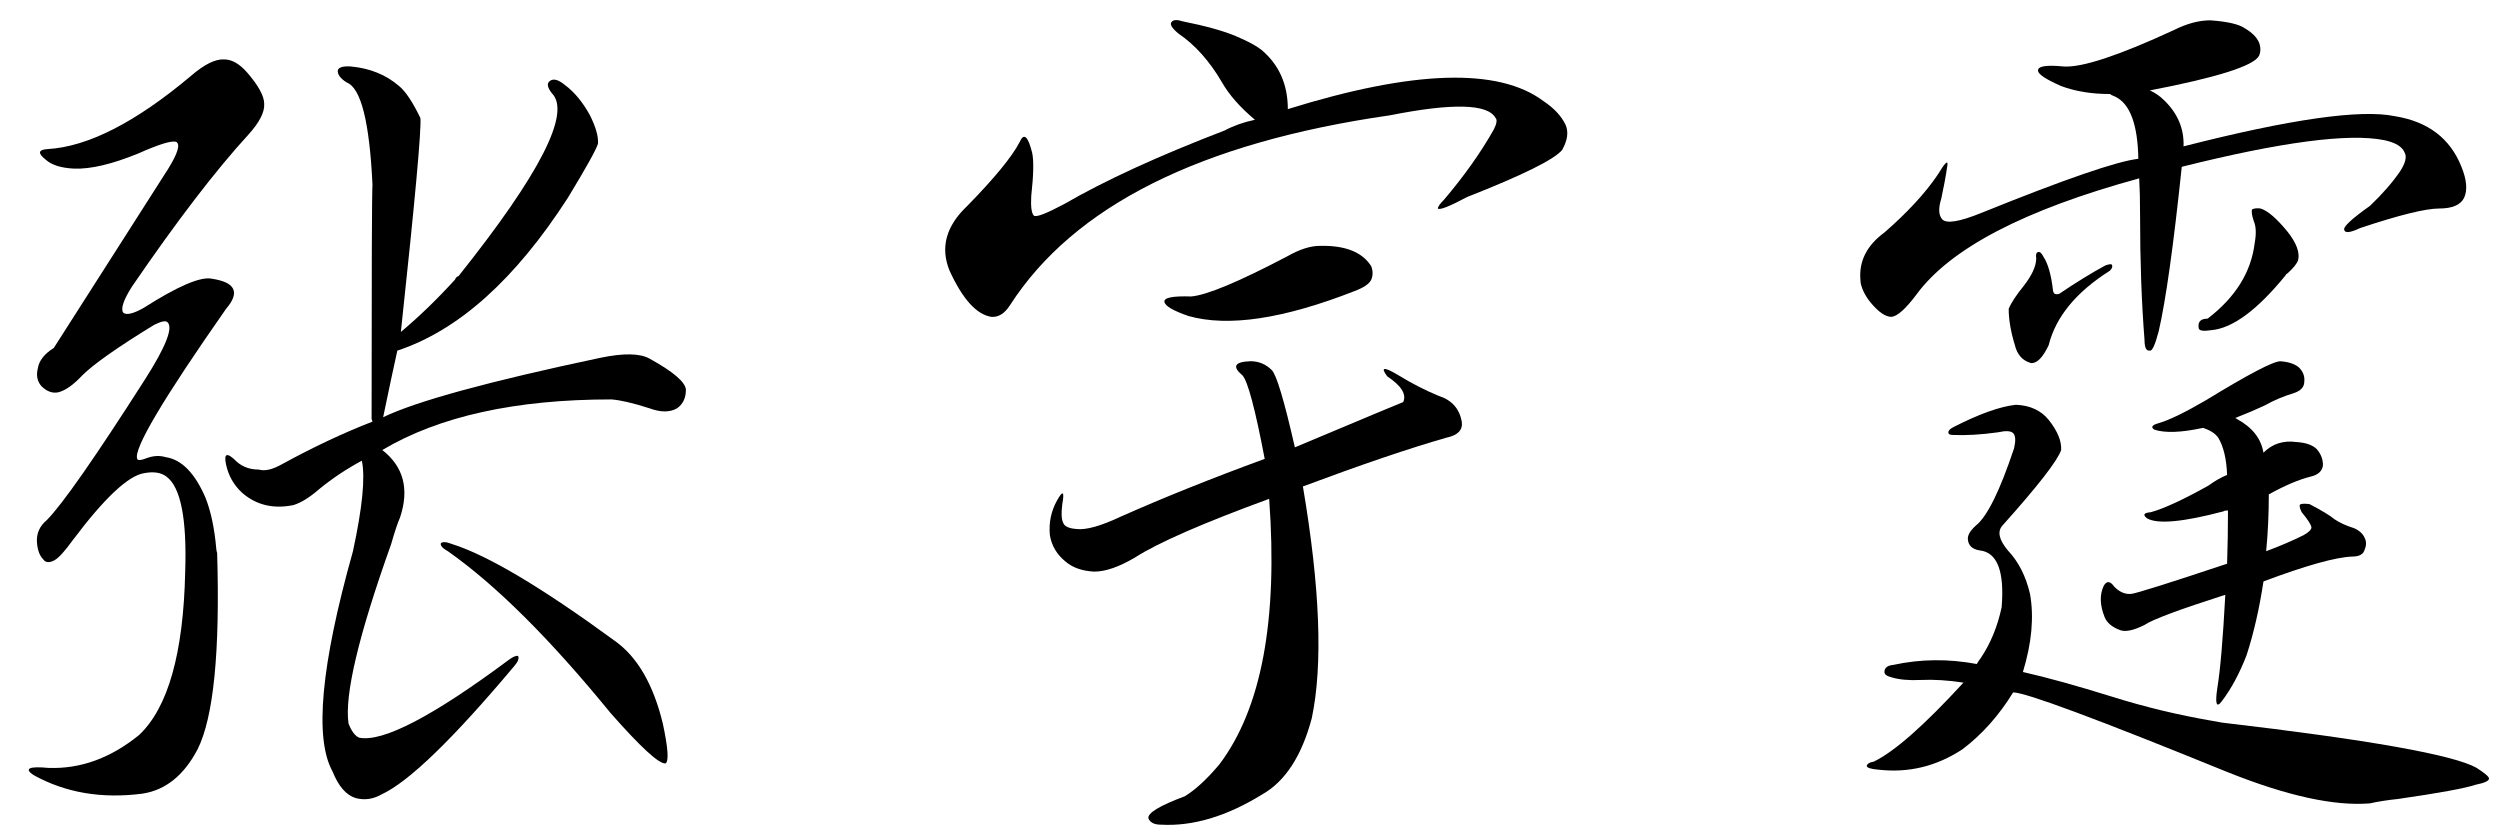
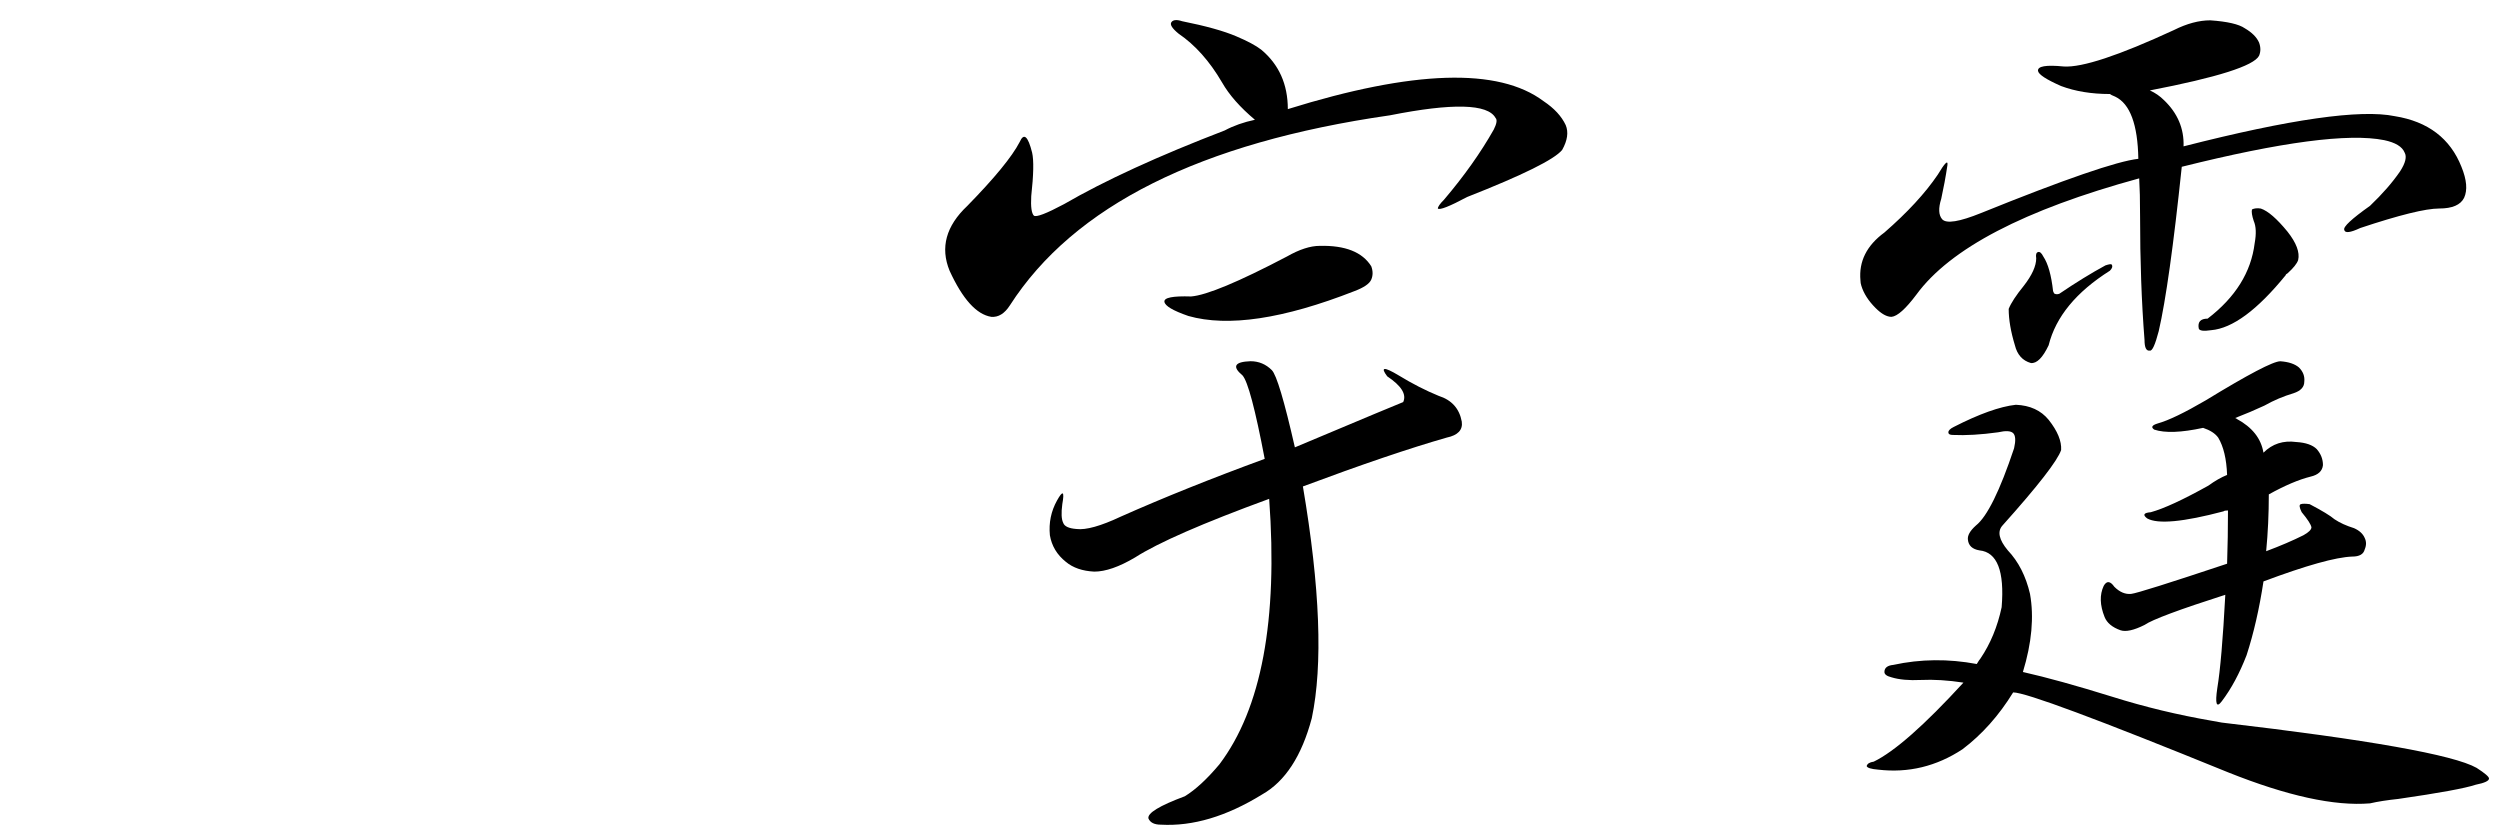
<svg xmlns="http://www.w3.org/2000/svg" version="1.1" id="Layer_1" x="0px" y="0px" width="99px" height="33.167px" viewBox="0 0 99 33.167" enable-background="new 0 0 99 33.167" xml:space="preserve">
  <g>
-     <path d="M4.873,12.373c0.117,0.118,0.387,0.059,0.809-0.176c1.359-0.867,2.262-1.253,2.707-1.16   c0.937,0.141,1.125,0.54,0.562,1.195c-2.508,3.586-3.68,5.566-3.516,5.941c0.023,0.07,0.152,0.059,0.387-0.035   c0.258-0.094,0.504-0.105,0.738-0.035c0.633,0.094,1.16,0.633,1.582,1.617c0.211,0.539,0.352,1.207,0.422,2.004   c0,0.047,0.012,0.105,0.035,0.176c0.117,3.914-0.141,6.504-0.773,7.77c-0.54,1.031-1.266,1.617-2.18,1.758   c-1.617,0.211-3.059-0.035-4.324-0.738c-0.375-0.258-0.176-0.352,0.598-0.281c1.266,0.047,2.461-0.387,3.586-1.301   c1.148-1.078,1.758-3.234,1.828-6.469c0.07-2.086-0.176-3.34-0.738-3.762c-0.211-0.164-0.504-0.211-0.879-0.141   c-0.633,0.094-1.582,0.984-2.848,2.672c-0.305,0.422-0.54,0.68-0.703,0.773c-0.211,0.117-0.364,0.105-0.457-0.035   c-0.141-0.141-0.223-0.363-0.246-0.668c-0.023-0.352,0.105-0.645,0.387-0.879c0.609-0.609,1.91-2.473,3.902-5.59   c0.82-1.289,1.113-2.039,0.879-2.25c-0.07-0.07-0.246-0.035-0.527,0.105c-1.454,0.891-2.403,1.559-2.848,2.004   c-0.352,0.375-0.668,0.598-0.949,0.668c-0.234,0.047-0.457-0.035-0.668-0.246c-0.164-0.188-0.211-0.422-0.141-0.703   c0.047-0.304,0.258-0.574,0.633-0.809c0.047-0.07,1.559-2.438,4.535-7.102c0.375-0.609,0.48-0.961,0.316-1.055   C6.818,5.552,6.314,5.705,5.47,6.08C4.438,6.501,3.595,6.701,2.939,6.677C2.423,6.654,2.048,6.537,1.814,6.326   c-0.329-0.258-0.305-0.398,0.07-0.422c1.594-0.093,3.48-1.055,5.66-2.883C8.083,2.552,8.529,2.33,8.88,2.353   c0.304,0,0.609,0.176,0.914,0.527c0.445,0.516,0.668,0.926,0.668,1.23c0.023,0.329-0.188,0.738-0.633,1.23   c-1.289,1.406-2.825,3.41-4.605,6.012C4.896,11.869,4.779,12.209,4.873,12.373z M23.787,14.166   c0.914-0.188,1.559-0.176,1.934,0.035c0.937,0.516,1.418,0.926,1.441,1.23c0,0.329-0.118,0.575-0.352,0.738   c-0.281,0.164-0.645,0.164-1.09,0c-0.656-0.211-1.16-0.328-1.512-0.352c-3.797,0-6.82,0.668-9.07,2.004   c0.844,0.656,1.078,1.547,0.703,2.672c-0.094,0.211-0.211,0.562-0.352,1.055c-1.289,3.609-1.852,5.977-1.688,7.102   c0.117,0.305,0.258,0.492,0.422,0.562c0.937,0.188,2.918-0.844,5.941-3.094c0.164-0.117,0.281-0.164,0.352-0.141   c0.047,0.094,0,0.223-0.141,0.387c-2.438,2.906-4.196,4.605-5.273,5.098c-0.329,0.188-0.668,0.234-1.02,0.141   c-0.375-0.117-0.68-0.469-0.914-1.055c-0.727-1.312-0.457-4.219,0.809-8.719c0.375-1.734,0.492-2.93,0.352-3.586   c-0.61,0.328-1.172,0.703-1.688,1.125c-0.375,0.328-0.715,0.539-1.02,0.633c-0.797,0.164-1.477,0-2.039-0.492   c-0.329-0.305-0.54-0.68-0.633-1.125c-0.094-0.445,0.047-0.48,0.422-0.105c0.234,0.211,0.527,0.316,0.879,0.316   c0.234,0.07,0.539,0,0.914-0.211c1.242-0.68,2.438-1.242,3.586-1.688l-0.035-0.105c0-5.836,0.012-8.93,0.035-9.281   c-0.118-2.484-0.457-3.832-1.02-4.043c-0.258-0.164-0.375-0.328-0.352-0.492c0.047-0.117,0.223-0.164,0.527-0.141   c0.75,0.07,1.383,0.329,1.898,0.773c0.258,0.211,0.539,0.633,0.844,1.266c0.047,0.422-0.211,3.247-0.773,8.473   c0.726-0.609,1.441-1.301,2.145-2.074c0.023-0.07,0.07-0.117,0.141-0.141c3.234-4.055,4.465-6.469,3.691-7.242   c-0.164-0.211-0.199-0.363-0.105-0.457c0.141-0.141,0.352-0.093,0.633,0.141c0.375,0.281,0.703,0.68,0.984,1.195   c0.234,0.469,0.339,0.844,0.316,1.125c-0.07,0.234-0.469,0.949-1.195,2.145c-2.086,3.234-4.336,5.25-6.75,6.047   c-0.141,0.633-0.329,1.512-0.562,2.637C16.486,15.888,19.357,15.103,23.787,14.166z M24.349,25.38   c0.891,0.633,1.523,1.723,1.898,3.27c0.211,0.984,0.246,1.512,0.105,1.582c-0.258,0.023-0.984-0.645-2.18-2.004   c-2.391-2.93-4.535-5.062-6.434-6.398c-0.211-0.117-0.305-0.223-0.281-0.316c0.07-0.07,0.223-0.059,0.457,0.035   C19.322,21.994,21.466,23.271,24.349,25.38z" />
    <path d="M49.943,1.966c0.703,0.586,1.055,1.371,1.055,2.355c4.969-1.547,8.344-1.652,10.125-0.316   c0.422,0.281,0.715,0.598,0.879,0.949c0.117,0.281,0.07,0.61-0.141,0.984c-0.305,0.375-1.559,0.997-3.762,1.863   c-0.703,0.375-1.09,0.527-1.16,0.457c0-0.07,0.082-0.188,0.246-0.352c0.796-0.937,1.453-1.863,1.969-2.777   c0.117-0.234,0.141-0.387,0.07-0.457c-0.305-0.562-1.7-0.598-4.184-0.105c-7.5,1.078-12.516,3.586-15.047,7.523   c-0.211,0.329-0.457,0.48-0.738,0.457c-0.586-0.093-1.137-0.703-1.652-1.828c-0.375-0.914-0.141-1.77,0.703-2.566   c1.078-1.102,1.77-1.945,2.074-2.531c0.164-0.375,0.328-0.234,0.492,0.422c0.07,0.305,0.058,0.879-0.035,1.723   c-0.023,0.422,0.012,0.68,0.105,0.773c0.093,0.07,0.492-0.082,1.195-0.457c1.617-0.937,3.738-1.91,6.363-2.918   c0.352-0.188,0.75-0.328,1.195-0.422c-0.586-0.492-1.02-0.984-1.301-1.477c-0.492-0.844-1.067-1.488-1.723-1.934   c-0.258-0.211-0.352-0.363-0.281-0.457c0.07-0.093,0.211-0.105,0.422-0.035c0.937,0.188,1.652,0.387,2.145,0.598   C49.403,1.627,49.732,1.803,49.943,1.966z M51.595,19.263c0.68,4.008,0.796,7.066,0.352,9.176c-0.399,1.5-1.055,2.508-1.969,3.023   c-1.406,0.867-2.742,1.266-4.008,1.195c-0.258,0-0.422-0.082-0.492-0.246c-0.047-0.211,0.434-0.504,1.441-0.879   c0.422-0.258,0.879-0.68,1.371-1.266c1.664-2.203,2.32-5.707,1.969-10.512c-2.625,0.961-4.395,1.734-5.309,2.32   c-0.633,0.375-1.172,0.562-1.617,0.562c-0.469-0.023-0.844-0.152-1.125-0.387c-0.352-0.281-0.562-0.633-0.633-1.055   c-0.047-0.492,0.047-0.949,0.281-1.371c0.234-0.422,0.304-0.375,0.211,0.141c-0.047,0.352-0.035,0.598,0.035,0.738   c0.047,0.141,0.223,0.223,0.527,0.246c0.375,0.047,0.961-0.117,1.758-0.492c1.688-0.75,3.586-1.512,5.695-2.285   c-0.375-1.969-0.668-3.07-0.879-3.305c-0.422-0.352-0.316-0.539,0.316-0.562c0.328,0,0.609,0.118,0.844,0.352   c0.188,0.188,0.492,1.208,0.914,3.059c2.789-1.172,4.219-1.77,4.289-1.793c0.141-0.304-0.07-0.645-0.633-1.02   c-0.281-0.375-0.129-0.387,0.457-0.035c0.539,0.329,1.066,0.598,1.582,0.809c0.515,0.164,0.82,0.504,0.914,1.02   c0.047,0.329-0.153,0.54-0.598,0.633C55.814,17.751,53.916,18.396,51.595,19.263z M50.962,10.158   c0.492-0.281,0.926-0.422,1.301-0.422c1.007-0.023,1.688,0.246,2.039,0.809c0.07,0.188,0.07,0.364,0,0.527   c-0.07,0.164-0.293,0.316-0.668,0.457c-2.812,1.102-5.004,1.43-6.574,0.984c-0.61-0.211-0.926-0.398-0.949-0.562   c-0.023-0.164,0.328-0.234,1.055-0.211C47.775,11.693,49.041,11.166,50.962,10.158z" />
    <path d="M85.486,13.111c-0.141,0.54-0.258,0.797-0.352,0.773c-0.141,0.023-0.211-0.117-0.211-0.422   c-0.118-1.5-0.176-3.141-0.176-4.922c0-0.609-0.012-1.102-0.035-1.477c-4.547,1.243-7.488,2.777-8.824,4.605   c-0.422,0.562-0.75,0.856-0.984,0.879c-0.188,0-0.399-0.117-0.633-0.352c-0.281-0.281-0.469-0.574-0.562-0.879   c-0.023-0.07-0.035-0.141-0.035-0.211c-0.07-0.75,0.246-1.383,0.949-1.898c0.914-0.796,1.617-1.559,2.109-2.285   c0.281-0.469,0.41-0.598,0.387-0.387c-0.07,0.469-0.153,0.914-0.246,1.336c-0.118,0.375-0.105,0.645,0.035,0.809   c0.164,0.188,0.68,0.105,1.547-0.246c3.305-1.336,5.379-2.051,6.223-2.145c-0.023-1.359-0.329-2.18-0.914-2.461   c-0.118-0.047-0.188-0.082-0.211-0.105c-0.727,0-1.371-0.105-1.934-0.316c-0.586-0.258-0.891-0.457-0.914-0.598   c-0.023-0.188,0.316-0.246,1.02-0.176c0.726,0.047,2.18-0.434,4.359-1.441c0.515-0.258,0.996-0.387,1.441-0.387   c0.68,0.047,1.137,0.153,1.371,0.316c0.281,0.164,0.469,0.352,0.562,0.562c0.07,0.188,0.07,0.364,0,0.527   c-0.211,0.399-1.652,0.856-4.324,1.371c0.211,0.094,0.398,0.223,0.562,0.387c0.539,0.516,0.796,1.125,0.773,1.828   c4.219-1.078,7.008-1.477,8.367-1.195c1.312,0.211,2.191,0.879,2.637,2.004c0.211,0.516,0.246,0.926,0.105,1.23   c-0.141,0.281-0.469,0.422-0.984,0.422c-0.54,0-1.582,0.258-3.129,0.773c-0.399,0.188-0.61,0.211-0.633,0.07   c-0.047-0.117,0.293-0.434,1.02-0.949c0.492-0.469,0.891-0.926,1.195-1.371c0.211-0.328,0.269-0.574,0.176-0.738   c-0.094-0.234-0.364-0.398-0.809-0.492c-1.406-0.281-4.078,0.07-8.016,1.055C86.071,9.724,85.767,11.893,85.486,13.111z    M79.298,20.81c-0.211,0.234-0.141,0.562,0.211,0.984c0.422,0.445,0.715,1.02,0.879,1.723c0.164,0.914,0.07,1.945-0.281,3.094   c0.937,0.211,2.121,0.539,3.551,0.984c1.266,0.398,2.578,0.715,3.938,0.949c0.117,0.023,0.246,0.047,0.387,0.07   c5.812,0.68,9.176,1.277,10.09,1.793c0.328,0.211,0.492,0.352,0.492,0.422c0,0.094-0.176,0.176-0.527,0.246   c-0.422,0.141-1.441,0.328-3.059,0.562c-0.445,0.047-0.821,0.105-1.125,0.176c-1.406,0.117-3.282-0.293-5.625-1.23   c-5.18-2.109-8.016-3.164-8.508-3.164c-0.562,0.914-1.23,1.664-2.004,2.25c-1.032,0.68-2.145,0.949-3.34,0.809   c-0.281-0.023-0.434-0.07-0.457-0.141c0.023-0.094,0.117-0.152,0.281-0.176c0.82-0.398,2.004-1.441,3.551-3.129   c-0.61-0.094-1.172-0.129-1.688-0.105c-0.469,0.023-0.856-0.012-1.16-0.105c-0.188-0.047-0.281-0.117-0.281-0.211   c0-0.164,0.117-0.258,0.352-0.281c1.078-0.234,2.18-0.246,3.305-0.035c0.07-0.117,0.117-0.188,0.141-0.211   c0.398-0.586,0.68-1.266,0.844-2.039c0.117-1.43-0.176-2.18-0.879-2.25c-0.281-0.047-0.434-0.188-0.457-0.422   c-0.023-0.164,0.082-0.352,0.316-0.562c0.445-0.352,0.949-1.371,1.512-3.059c0.07-0.305,0.058-0.504-0.035-0.598   c-0.094-0.093-0.293-0.105-0.598-0.035c-0.68,0.094-1.278,0.129-1.793,0.105c-0.118,0-0.176-0.035-0.176-0.105   s0.07-0.141,0.211-0.211c1.007-0.515,1.828-0.809,2.461-0.879c0.562,0.023,0.996,0.223,1.301,0.598   c0.352,0.445,0.515,0.844,0.492,1.195C81.478,18.244,80.705,19.24,79.298,20.81z M81.302,11.529c0.023,0.07,0.047,0.105,0.07,0.105   c0.047,0.023,0.105,0.023,0.176,0c0.656-0.445,1.266-0.82,1.828-1.125c0.141-0.047,0.223-0.058,0.246-0.035   c0.047,0.07,0.023,0.153-0.07,0.246c-1.336,0.844-2.145,1.828-2.426,2.953c-0.234,0.492-0.469,0.727-0.703,0.703   c-0.329-0.093-0.54-0.328-0.633-0.703c-0.164-0.539-0.246-1.02-0.246-1.441c0.093-0.234,0.293-0.539,0.598-0.914   c0.328-0.422,0.492-0.785,0.492-1.09c-0.023-0.141,0-0.223,0.07-0.246c0.07-0.023,0.141,0.035,0.211,0.176   C81.103,10.439,81.232,10.896,81.302,11.529z M87.982,27.771c-0.211,0.281-0.27,0.105-0.176-0.527   c0.117-0.703,0.223-1.934,0.316-3.691c-1.828,0.586-2.895,0.984-3.199,1.195c-0.422,0.211-0.738,0.281-0.949,0.211   c-0.329-0.117-0.54-0.293-0.633-0.527c-0.188-0.469-0.199-0.879-0.035-1.23c0.117-0.211,0.258-0.199,0.422,0.035   c0.211,0.211,0.434,0.305,0.668,0.281c0.211-0.023,1.477-0.422,3.797-1.195c0.023-0.703,0.035-1.406,0.035-2.109   c-0.094,0-0.153,0.012-0.176,0.035c-1.594,0.422-2.602,0.516-3.023,0.281c-0.188-0.141-0.141-0.223,0.141-0.246   c0.515-0.141,1.277-0.492,2.285-1.055c0.258-0.188,0.504-0.328,0.738-0.422c-0.023-0.633-0.141-1.125-0.352-1.477   c-0.118-0.164-0.316-0.293-0.598-0.387c-0.867,0.188-1.512,0.211-1.934,0.07c-0.141-0.093-0.094-0.176,0.141-0.246   c0.422-0.117,1.055-0.422,1.898-0.914c1.688-1.031,2.672-1.547,2.953-1.547c0.328,0.023,0.574,0.105,0.738,0.246   c0.164,0.164,0.234,0.352,0.211,0.562c0,0.211-0.141,0.364-0.422,0.457c-0.399,0.118-0.786,0.281-1.16,0.492   c-0.352,0.164-0.738,0.329-1.16,0.492c0.023,0,0.047,0.012,0.07,0.035c0.609,0.329,0.961,0.773,1.055,1.336   c0.352-0.352,0.785-0.492,1.301-0.422c0.375,0.023,0.645,0.117,0.809,0.281c0.164,0.188,0.246,0.398,0.246,0.633   c-0.023,0.234-0.188,0.387-0.492,0.457c-0.469,0.117-1.02,0.352-1.652,0.703c0,0.773-0.035,1.523-0.105,2.25   c0.562-0.211,1.055-0.422,1.477-0.633c0.211-0.117,0.316-0.223,0.316-0.316c-0.023-0.117-0.153-0.316-0.387-0.598   c-0.094-0.188-0.105-0.293-0.035-0.316s0.188-0.023,0.352,0c0.492,0.258,0.82,0.457,0.984,0.598   c0.211,0.141,0.469,0.258,0.773,0.352c0.211,0.094,0.352,0.223,0.422,0.387c0.07,0.141,0.07,0.293,0,0.457   c-0.047,0.188-0.211,0.281-0.492,0.281c-0.656,0.023-1.828,0.352-3.516,0.984c-0.164,1.078-0.387,2.051-0.668,2.918   C88.685,26.669,88.356,27.279,87.982,27.771z M89.248,8.751c-0.07-0.211-0.094-0.363-0.07-0.457   c0.093-0.047,0.211-0.058,0.352-0.035c0.281,0.094,0.633,0.399,1.055,0.914c0.352,0.445,0.492,0.821,0.422,1.125   c-0.047,0.141-0.188,0.316-0.422,0.527c-0.047,0.023-0.07,0.047-0.07,0.07c-1.125,1.383-2.109,2.109-2.953,2.18   c-0.305,0.047-0.469,0.023-0.492-0.07c-0.047-0.258,0.07-0.387,0.352-0.387c1.102-0.844,1.723-1.84,1.863-2.988   C89.353,9.256,89.341,8.962,89.248,8.751z" />
  </g>
  <g>
</g>
  <g>
</g>
  <g>
</g>
  <g>
</g>
  <g>
</g>
  <g>
</g>
</svg>